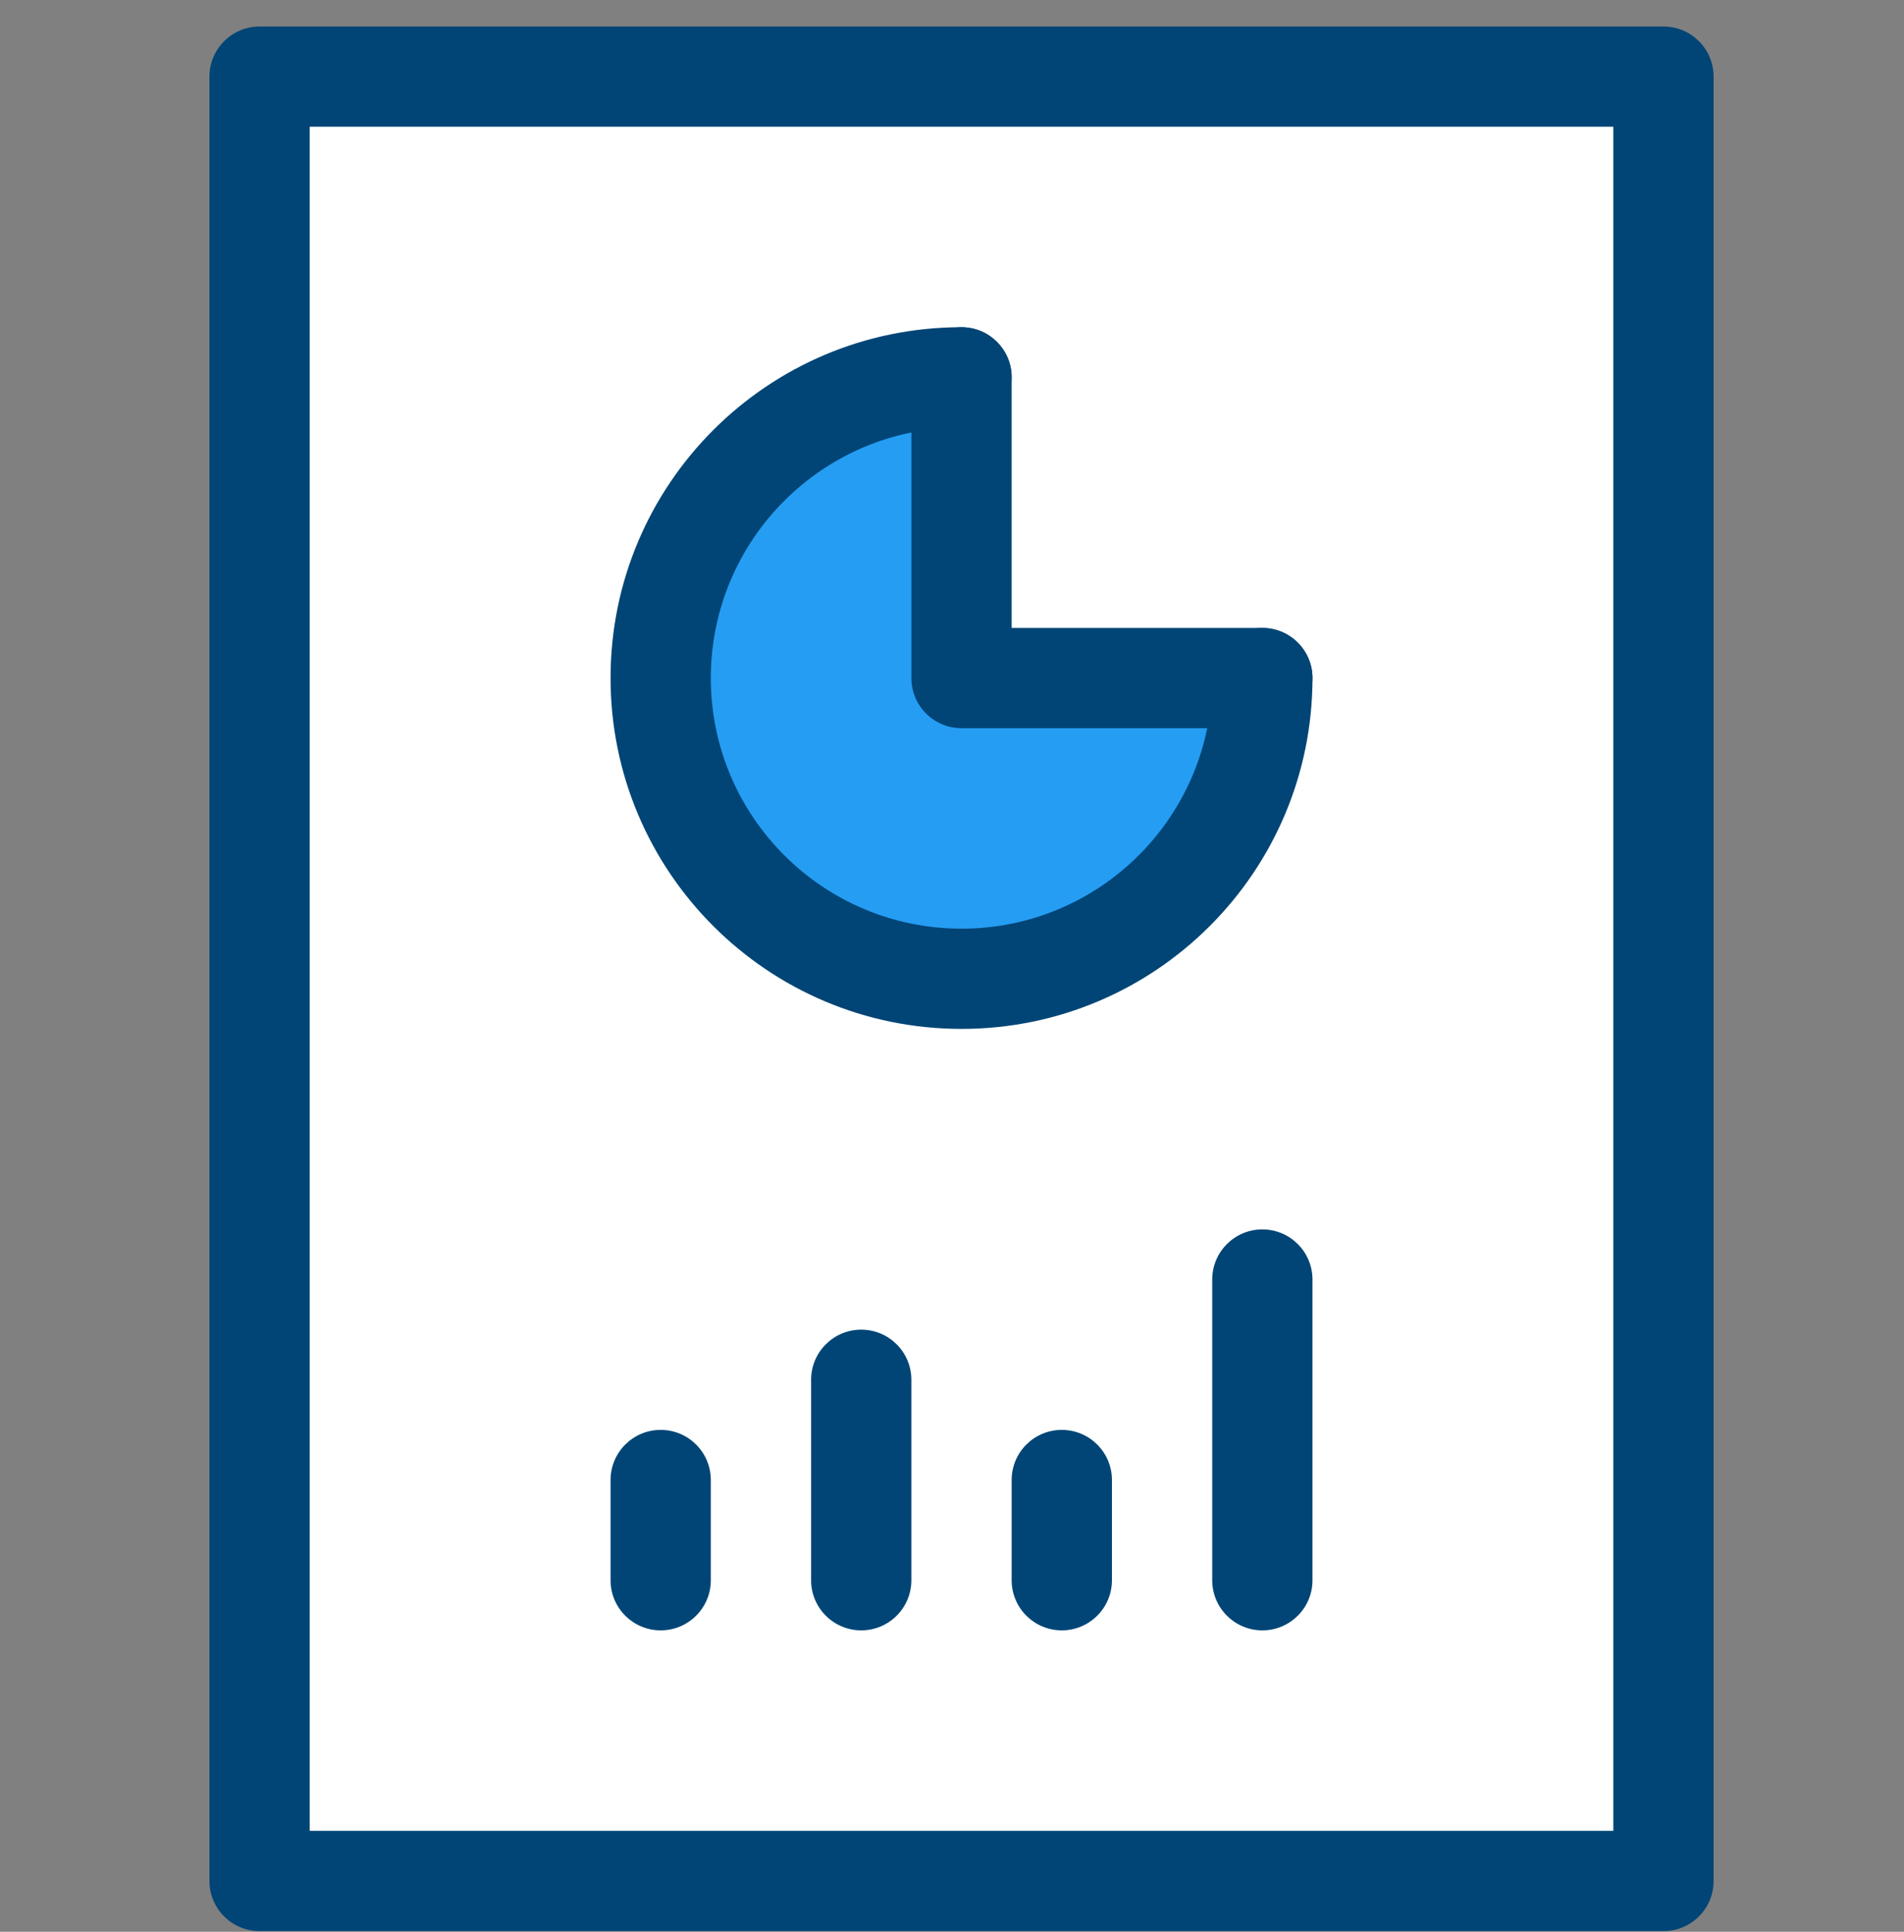
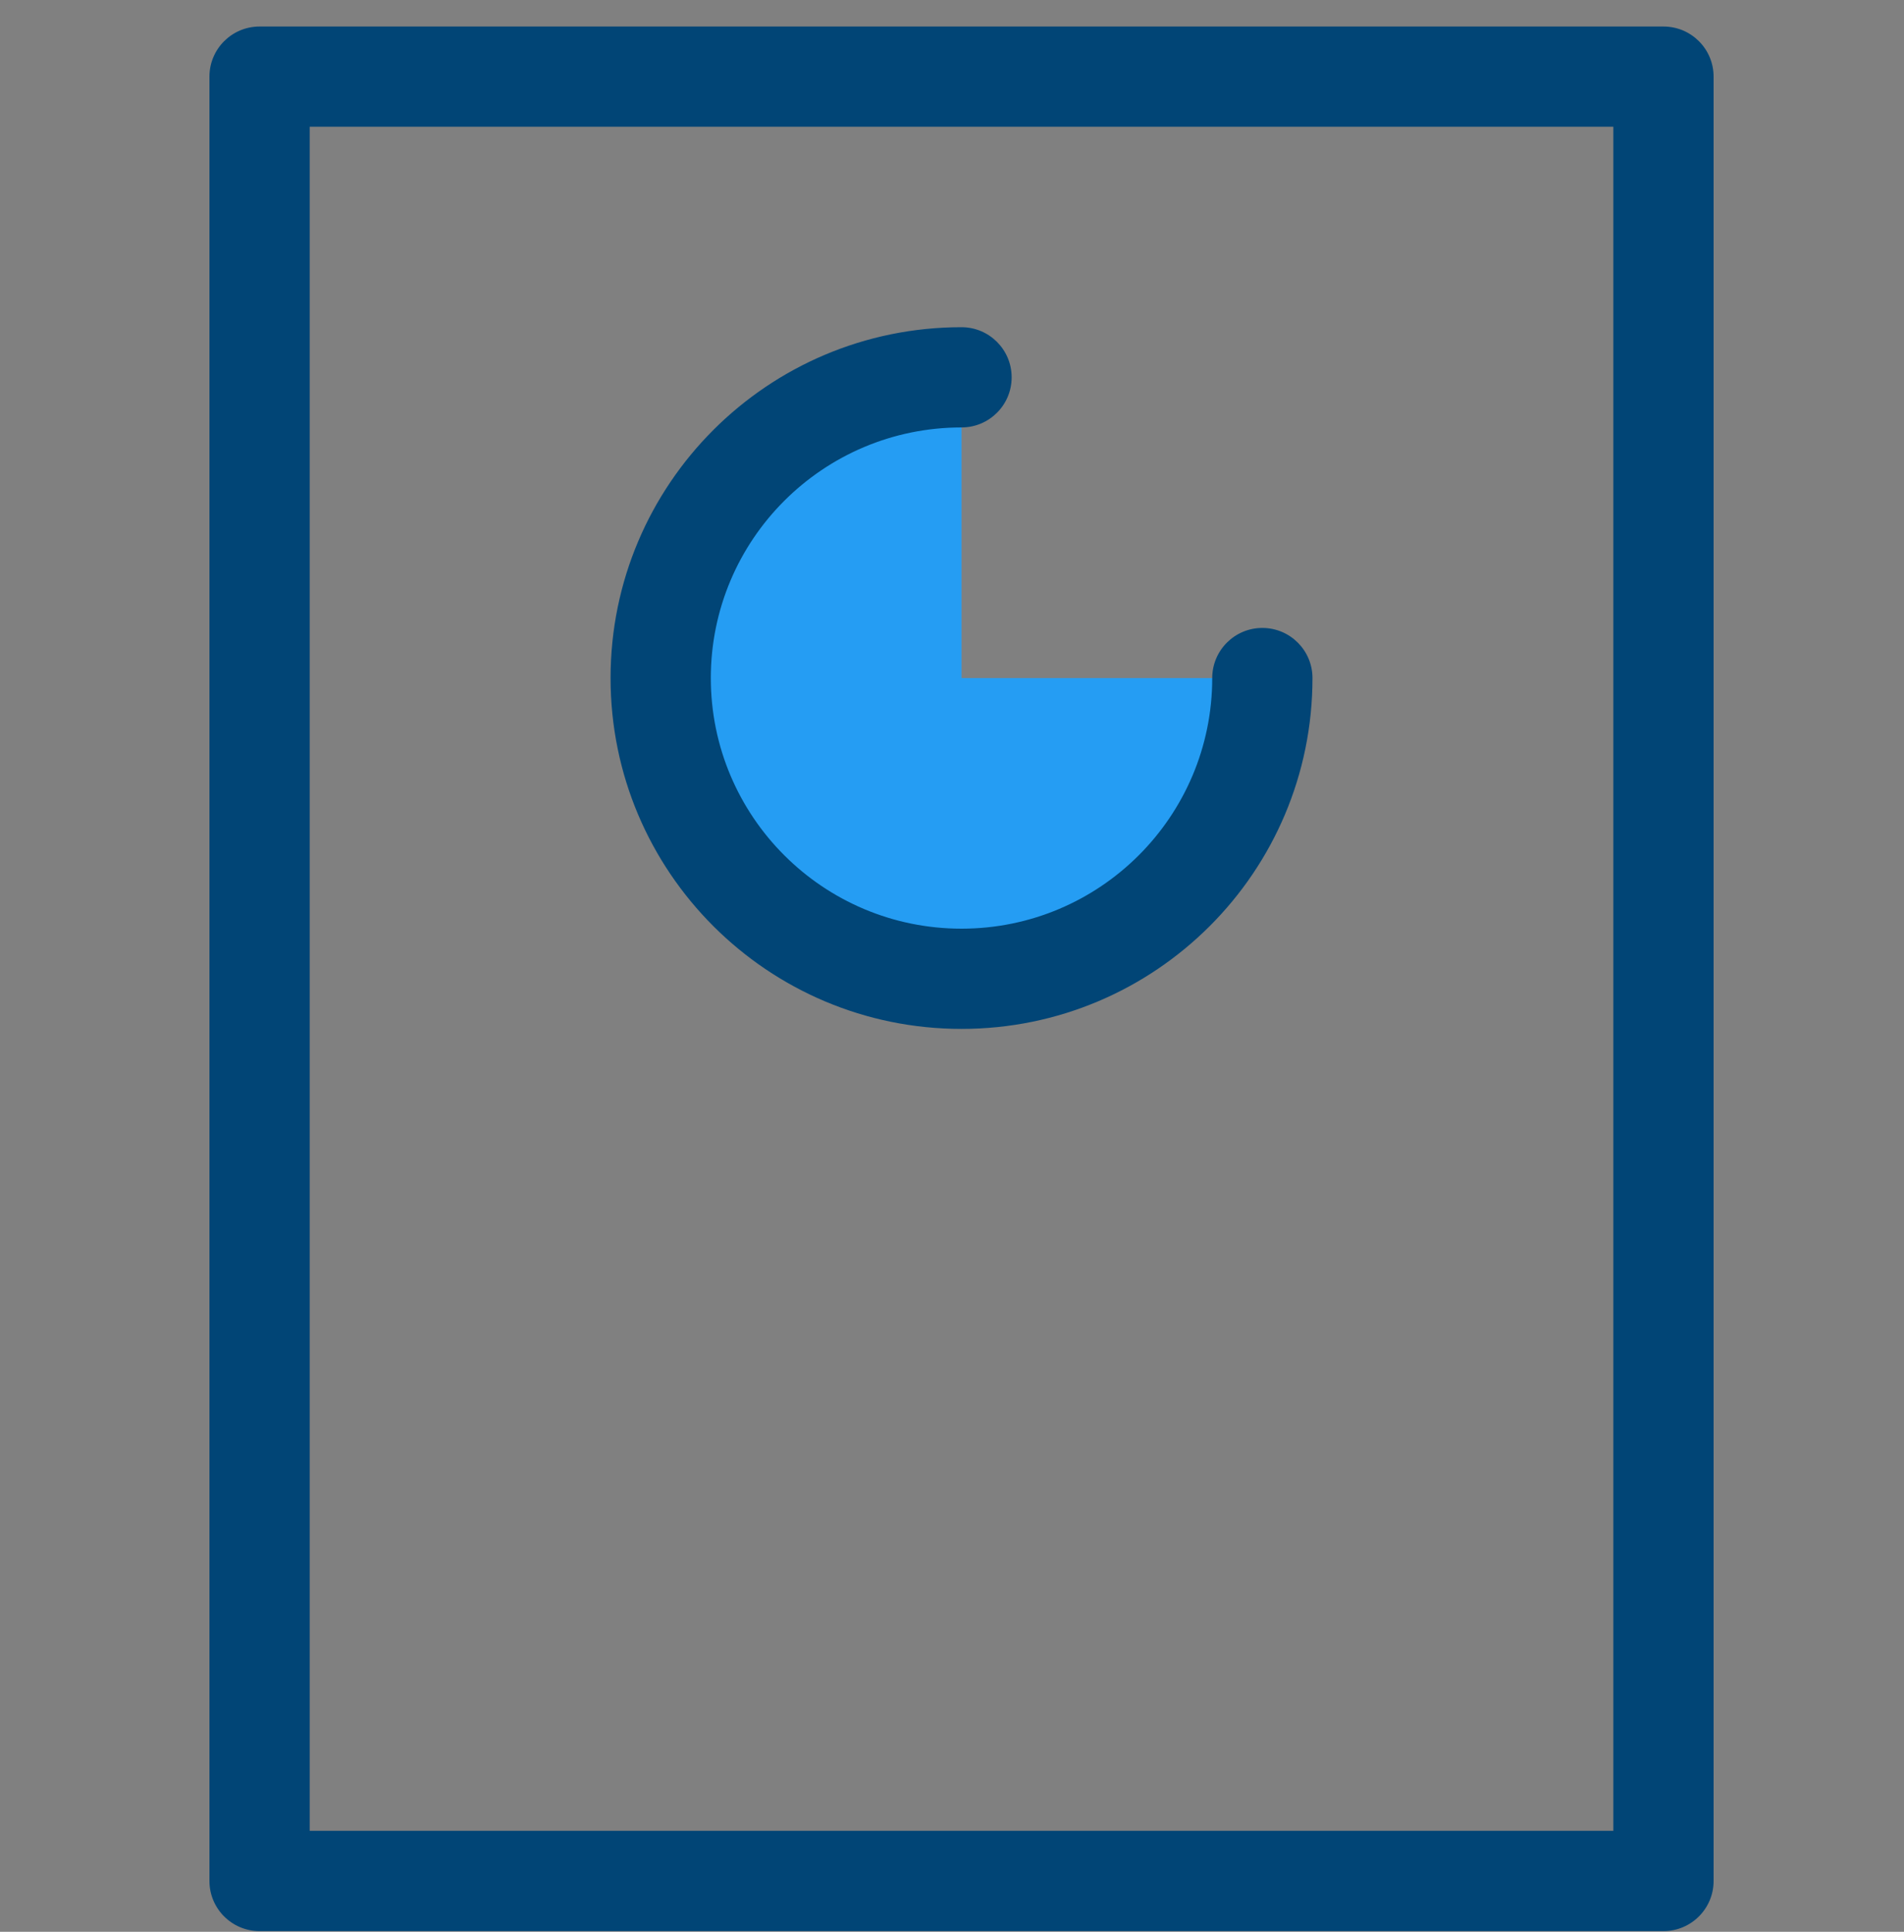
<svg xmlns="http://www.w3.org/2000/svg" width="70" height="71" viewBox="0 0 70 71" fill="none">
  <rect x="0" y="0" width="70" height="71" fill="#808080" stroke="none" />
-   <path d="M61.405 3.384H9.848V68.454H61.405V3.384Z" fill="white" />
  <path d="M35.35 24.922H46.41C46.41 31.026 41.458 35.974 35.35 35.974C29.241 35.974 24.29 31.026 24.29 24.922C24.29 18.818 29.241 13.869 35.35 13.869V24.922Z" fill="#259DF3" />
  <path d="M61.157 70.975H9.543C8.525 70.975 7.7 70.15 7.7 69.133V2.817C7.7 1.799 8.525 0.975 9.543 0.975H61.157C62.175 0.975 63 1.799 63 2.817V69.133C63 70.15 62.175 70.975 61.157 70.975ZM11.386 67.29H59.314V4.658H11.386V67.29Z" fill="#014576" />
  <path d="M35.35 37.816C28.224 37.816 22.447 32.043 22.447 24.921C22.447 17.799 28.224 12.026 35.35 12.026C36.368 12.026 37.193 12.851 37.193 13.868C37.193 14.886 36.368 15.71 35.35 15.71C30.259 15.71 26.133 19.834 26.133 24.921C26.133 30.008 30.259 34.132 35.35 34.132C40.44 34.132 44.567 30.008 44.567 24.921C44.567 23.904 45.392 23.079 46.41 23.079C47.428 23.079 48.253 23.904 48.253 24.921C48.253 32.043 42.476 37.816 35.35 37.816V37.816Z" fill="#014576" />
-   <path d="M46.41 26.764H35.35C34.332 26.764 33.507 25.939 33.507 24.922V13.869C33.507 12.852 34.332 12.027 35.35 12.027C36.368 12.027 37.193 12.852 37.193 13.869V23.08H46.41C47.428 23.08 48.253 23.904 48.253 24.922C48.253 25.939 47.428 26.764 46.41 26.764ZM24.29 59.922C23.272 59.922 22.447 59.097 22.447 58.08V54.396C22.447 53.378 23.272 52.554 24.29 52.554C25.308 52.554 26.133 53.378 26.133 54.396V58.08C26.133 59.097 25.308 59.922 24.29 59.922ZM31.663 59.922C30.645 59.922 29.82 59.097 29.82 58.08V50.712C29.82 49.694 30.645 48.87 31.663 48.87C32.681 48.87 33.506 49.694 33.506 50.712V58.08C33.506 59.097 32.681 59.922 31.663 59.922ZM39.037 59.922C38.019 59.922 37.193 59.097 37.193 58.08V54.396C37.193 53.378 38.019 52.554 39.037 52.554C40.054 52.554 40.88 53.378 40.88 54.396V58.08C40.88 59.097 40.054 59.922 39.037 59.922ZM46.41 59.922C45.392 59.922 44.567 59.097 44.567 58.08V47.027C44.567 46.01 45.392 45.185 46.41 45.185C47.428 45.185 48.253 46.01 48.253 47.027V58.08C48.253 59.097 47.428 59.922 46.41 59.922Z" fill="#014576" />
</svg>